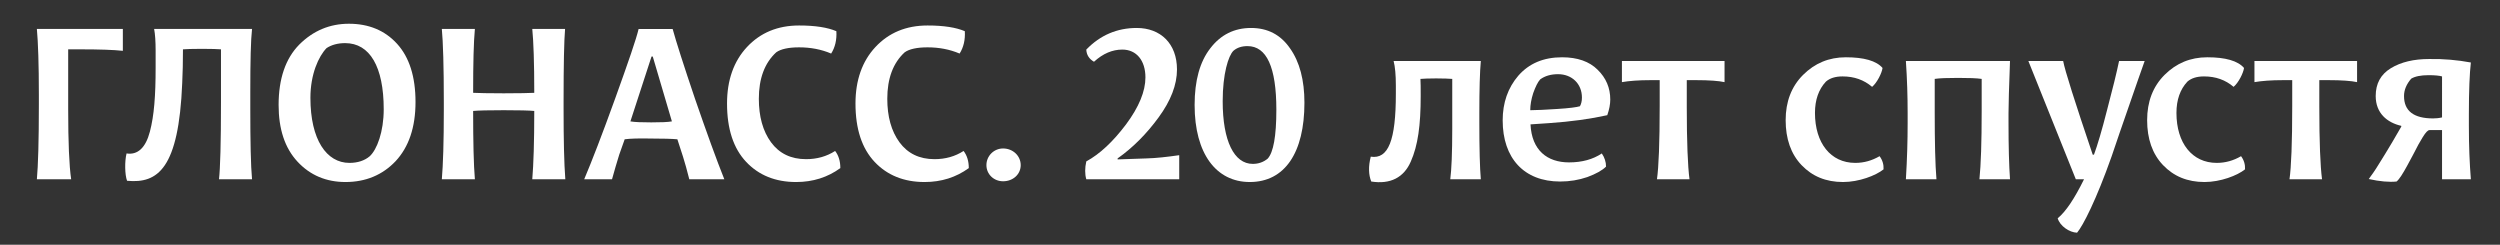
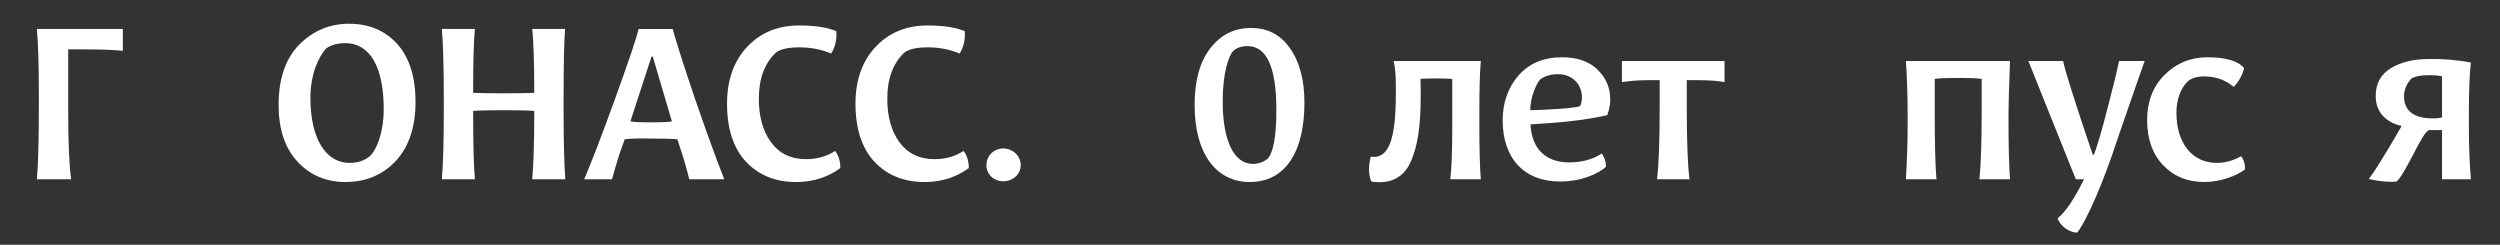
<svg xmlns="http://www.w3.org/2000/svg" version="1.1" id="Layer_1" x="0px" y="0px" viewBox="0 0 500.5 49" enable-background="new 0 0 500.5 49" xml:space="preserve">
  <rect x="0" y="0" width="500.5" height="49" fill="#333333" stroke="none" />
  <g>
    <path fill="#FFFFFF" d="M7.383,35.893c0.249-2.736,0.397-7.71,0.397-14.973v-1.99c0-6.019-0.149-10.396-0.397-13.132h17.211v4.377   c-1.791-0.199-4.676-0.299-8.655-0.299H13.65v11.889c0,6.715,0.199,11.441,0.597,14.127H7.383z" />
-     <path fill="#FFFFFF" d="M43.842,35.893c0.249-2.139,0.398-7.263,0.398-15.42V9.876c-0.646-0.049-1.89-0.099-3.83-0.099   s-3.184,0.05-3.781,0.099c0,2.487-0.049,4.726-0.149,6.765c-0.696,17.112-4.875,20.146-11.043,19.549   c-0.448-1.194-0.498-3.88-0.1-5.472c2.238,0.348,3.83-1.144,4.676-4.377s1.144-7.163,1.144-12.784v-3.432   c0-1.841-0.1-3.283-0.298-4.328h19.599c-0.249,2.188-0.348,6.417-0.348,12.685v3.134c0,6.815,0.099,11.59,0.348,14.276H43.842z" />
    <path fill="#FFFFFF" d="M79.505,8.782c2.438,2.686,3.681,6.566,3.681,11.64s-1.343,9.003-3.979,11.839   c-2.637,2.786-6.019,4.179-10.048,4.179c-3.83,0-7.063-1.343-9.601-4.079s-3.78-6.517-3.78-11.342   c0-5.272,1.393-9.302,4.128-12.087c2.786-2.786,6.119-4.179,9.949-4.179C73.834,4.753,77.067,6.096,79.505,8.782z M65.378,9.628   c-1.592,1.642-3.233,5.223-3.233,9.949c0,8.407,3.233,13.033,7.81,13.033c1.642,0,3.034-0.448,4.079-1.343   c1.442-1.343,2.786-4.875,2.786-9.402c0-8.506-2.786-13.232-7.71-13.232C67.616,8.633,66.373,8.981,65.378,9.628z" />
    <path fill="#FFFFFF" d="M106.562,35.893c0.249-2.935,0.398-7.461,0.398-13.68c-0.995-0.099-3.034-0.149-6.119-0.149   c-3.034,0-5.074,0.05-6.118,0.149c0,6.218,0.1,10.745,0.348,13.68h-6.616c0.249-2.885,0.397-7.511,0.397-13.928v-1.542   c0-7.113-0.149-11.988-0.397-14.625h6.616c-0.249,2.636-0.348,6.864-0.348,12.784c1.044,0.049,3.084,0.099,6.118,0.099   c3.084,0,5.124-0.05,6.119-0.099c0-6.019-0.149-10.297-0.398-12.784h6.566c-0.199,2.338-0.299,7.113-0.299,14.376v1.641   c0,6.119,0.1,10.844,0.348,14.078H106.562z" />
    <path fill="#FFFFFF" d="M137.997,35.893c-0.448-1.84-0.896-3.333-1.244-4.477l-1.144-3.532c-1.144-0.1-2.885-0.149-5.323-0.149   c-2.388-0.049-4.129,0-5.223,0.149l-1.094,3.084c-0.348,1.095-1.094,3.631-1.442,4.925h-5.571   c1.492-3.532,3.581-8.904,6.218-16.216c2.636-7.313,4.228-11.938,4.676-13.878h6.815c0.696,2.537,2.189,7.213,4.477,13.978   c2.338,6.766,4.278,12.138,5.87,16.117H137.997z M130.436,11.319l-4.229,12.983c0.846,0.149,2.239,0.199,4.179,0.199   s3.283-0.05,4.128-0.199l-3.83-12.983H130.436z" />
    <path fill="#FFFFFF" d="M167.441,6.245c0.1,1.741-0.249,3.233-1.044,4.477c-1.99-0.846-4.129-1.244-6.417-1.244   c-2.139,0-3.681,0.349-4.577,0.995c-2.338,2.139-3.482,5.273-3.482,9.302c0,3.532,0.796,6.467,2.438,8.706   c1.642,2.238,3.979,3.382,7.014,3.382c2.188,0,4.128-0.547,5.82-1.642c0.696,0.896,1.044,2.04,1.044,3.433   c-2.537,1.84-5.472,2.786-8.854,2.786c-4.128,0-7.461-1.343-9.998-4.029c-2.537-2.686-3.831-6.566-3.831-11.69   c0-4.676,1.343-8.457,3.979-11.292c2.686-2.885,6.168-4.328,10.446-4.328C163.213,5.101,165.701,5.499,167.441,6.245z" />
    <path fill="#FFFFFF" d="M193.156,6.245c0.1,1.741-0.249,3.233-1.044,4.477c-1.99-0.846-4.129-1.244-6.417-1.244   c-2.139,0-3.681,0.349-4.577,0.995c-2.338,2.139-3.482,5.273-3.482,9.302c0,3.532,0.796,6.467,2.438,8.706   c1.642,2.238,3.979,3.382,7.014,3.382c2.188,0,4.128-0.547,5.82-1.642c0.696,0.896,1.044,2.04,1.044,3.433   c-2.537,1.84-5.472,2.786-8.854,2.786c-4.128,0-7.461-1.343-9.998-4.029c-2.537-2.686-3.831-6.566-3.831-11.69   c0-4.676,1.343-8.457,3.979-11.292c2.686-2.885,6.168-4.328,10.446-4.328C188.928,5.101,191.416,5.499,193.156,6.245z" />
    <path fill="#FFFFFF" d="M204.346,33.057c0,1.84-1.542,3.233-3.532,3.233c-1.841,0-3.333-1.393-3.333-3.233s1.492-3.333,3.333-3.333   C202.804,29.725,204.346,31.217,204.346,33.057z" />
-     <path fill="#FFFFFF" d="M217.476,9.926c2.786-2.885,6.168-4.328,10.098-4.328c4.775,0,8.058,3.134,8.058,8.307   c0,3.084-1.243,6.268-3.681,9.601c-2.438,3.333-5.173,6.069-8.208,8.208v0.199l5.771-0.199c1.94-0.049,4.128-0.298,6.566-0.646   v4.825h-18.604c-0.298-1.044-0.298-2.238,0-3.582c2.736-1.492,5.372-3.979,7.959-7.412c2.587-3.482,3.88-6.616,3.88-9.402   c0-3.382-1.791-5.571-4.626-5.571c-1.99,0-3.88,0.796-5.671,2.438C218.072,11.816,217.525,11.021,217.476,9.926z" />
    <path fill="#FFFFFF" d="M258.263,9.678c1.939,2.736,2.885,6.367,2.885,10.894c0,9.999-3.93,15.869-10.943,15.869   c-6.716,0-11.043-5.671-11.043-15.421c0-4.875,1.045-8.655,3.134-11.341c2.089-2.736,4.826-4.079,8.158-4.079   C253.785,5.599,256.372,6.942,258.263,9.678z M246.921,10.175c-0.995,0.995-2.139,4.576-2.139,10.098   c0,7.959,2.288,12.536,6.019,12.536c1.145,0,2.139-0.348,2.984-1.045c1.145-1.243,1.741-4.477,1.741-9.799   c0-8.506-1.94-12.734-5.771-12.734C248.612,9.23,247.667,9.528,246.921,10.175z" />
    <path fill="#FFFFFF" d="M290.343,35.893c0.249-1.89,0.397-5.273,0.397-10.147v-9.949c-0.646-0.049-1.69-0.099-3.232-0.099   c-1.493,0-2.537,0.05-3.135,0.099c0.05,0.747,0.05,1.891,0.05,3.433c0,5.82-0.547,9.899-1.989,13.132   c-1.393,3.184-4.079,4.576-7.909,3.979c-0.547-1.343-0.597-3.035-0.1-4.975c3.532,0.547,5.024-3.283,5.024-12.585v-1.642   c0-2.139-0.149-3.78-0.448-4.924h17.46c-0.198,2.188-0.298,5.67-0.298,10.496v1.84c0,5.273,0.1,9.054,0.298,11.342H290.343z" />
    <path fill="#FFFFFF" d="M319.838,13.956c1.691,1.642,2.537,3.631,2.537,5.969c0,0.945-0.199,1.99-0.598,3.134   c-3.332,0.746-7.263,1.293-11.689,1.592l-3.681,0.249c0.248,5.173,3.332,7.61,7.71,7.61c2.587,0,4.775-0.597,6.566-1.791   c0.547,0.796,0.846,1.691,0.846,2.636c-0.746,0.746-1.99,1.443-3.731,2.089c-1.741,0.597-3.531,0.896-5.472,0.896   c-7.213,0-11.49-4.676-11.49-12.237c0-3.532,1.044-6.517,3.134-8.954c2.139-2.438,5.023-3.681,8.755-3.681   C315.809,11.468,318.196,12.314,319.838,13.956z M311.779,21.815c2.388-0.149,3.88-0.348,4.526-0.547   c0.249-0.448,0.398-0.995,0.398-1.741c0-2.786-2.04-4.676-4.775-4.676c-1.442,0-2.637,0.348-3.582,1.044   c-0.497,0.547-0.945,1.492-1.393,2.736c-0.398,1.244-0.597,2.388-0.597,3.433C307.601,22.064,309.392,21.964,311.779,21.815z" />
    <path fill="#FFFFFF" d="M324.709,12.215h20.544v4.228c-1.144-0.249-3.034-0.398-5.72-0.398h-1.841v5.273   c0,7.113,0.199,11.938,0.547,14.575h-6.517c0.349-2.388,0.548-7.313,0.548-14.724v-5.124h-1.791c-2.438,0-4.328,0.149-5.771,0.398   V12.215z" />
-     <path fill="#FFFFFF" d="M376.887,13.607c-0.149,1.044-1.094,2.935-2.089,3.78c-1.642-1.393-3.582-2.089-5.92-2.089   c-1.442,0-2.536,0.348-3.333,1.044c-1.442,1.542-2.188,3.631-2.188,6.268c0,6.019,3.134,9.999,8.059,9.999   c1.741,0,3.333-0.448,4.875-1.343c0.597,0.796,0.846,1.691,0.796,2.636c-1.542,1.244-4.925,2.537-8.108,2.537   c-3.433,0-6.168-1.144-8.307-3.383c-2.14-2.238-3.184-5.273-3.184-9.003c0-3.681,1.144-6.715,3.481-9.054   c2.338-2.338,5.174-3.532,8.557-3.532C373.156,11.468,375.644,12.165,376.887,13.607z" />
    <path fill="#FFFFFF" d="M396.283,35.893c0.299-2.935,0.448-7.461,0.448-13.68v-6.417c-1.045-0.149-2.587-0.199-4.726-0.199   s-3.682,0.05-4.676,0.199v6.566c0,6.119,0.1,10.595,0.348,13.53h-6.118c0.249-4.129,0.349-7.81,0.349-11.143v-2.139   c0-3.233-0.1-6.715-0.349-10.396h20.843c-0.199,5.322-0.299,8.804-0.299,10.446v1.841c0,4.775,0.1,8.556,0.299,11.391H396.283z" />
    <path fill="#FFFFFF" d="M406.08,12.215h6.965c0.348,1.89,2.338,8.158,5.919,18.753h0.249c0.696-1.89,1.592-4.875,2.637-9.003   c1.094-4.129,1.89-7.362,2.388-9.75h5.123c-0.05,0.049-1.691,4.825-4.975,14.276l-1.642,4.825   c-3.034,8.605-5.72,13.878-6.914,15.271c-1.542-0.05-3.433-1.343-3.88-2.885c1.642-1.343,3.383-3.979,5.272-7.81h-1.642   L406.08,12.215z" />
    <path fill="#FFFFFF" d="M449.255,13.607c-0.149,1.044-1.094,2.935-2.089,3.78c-1.642-1.393-3.582-2.089-5.92-2.089   c-1.442,0-2.537,0.348-3.332,1.044c-1.443,1.542-2.189,3.631-2.189,6.268c0,6.019,3.134,9.999,8.059,9.999   c1.741,0,3.333-0.448,4.875-1.343c0.597,0.796,0.846,1.691,0.796,2.636c-1.542,1.244-4.925,2.537-8.108,2.537   c-3.432,0-6.168-1.144-8.307-3.383c-2.14-2.238-3.184-5.273-3.184-9.003c0-3.681,1.144-6.715,3.481-9.054   c2.338-2.338,5.174-3.532,8.556-3.532C445.524,11.468,448.012,12.165,449.255,13.607z" />
-     <path fill="#FFFFFF" d="M451.342,12.215h20.544v4.228c-1.144-0.249-3.034-0.398-5.72-0.398h-1.841v5.273   c0,7.113,0.199,11.938,0.547,14.575h-6.517c0.349-2.388,0.548-7.313,0.548-14.724v-5.124h-1.791c-2.438,0-4.328,0.149-5.771,0.398   V12.215z" />
    <path fill="#FFFFFF" d="M488.896,35.893v-9.849h-2.487c-0.348,0-0.746,0.398-1.393,1.442l-0.846,1.443   c-0.447,0.845-1.592,3.084-2.188,4.128c-0.945,1.741-1.642,2.835-2.188,3.283c-1.442,0.149-3.333,0-5.571-0.498   c0.547-0.746,1.243-1.691,1.989-2.935c0.796-1.244,1.691-2.736,2.736-4.477l1.791-3.084v-0.149   c-2.836-0.647-5.124-2.537-5.124-5.969c0-2.487,0.995-4.328,3.034-5.571c2.04-1.244,4.626-1.841,7.661-1.841   c2.885-0.049,5.67,0.199,8.356,0.697c-0.249,2.139-0.397,5.621-0.397,10.347v2.338c0,4.029,0.148,7.561,0.397,10.695H488.896z    M488.896,15.299c-0.497-0.149-1.393-0.249-2.686-0.249c-1.592,0-2.736,0.249-3.482,0.697c-0.945,1.094-1.442,2.238-1.442,3.482   c0,2.984,1.939,4.477,5.82,4.477c0.547,0,1.144-0.05,1.79-0.199V15.299z" />
  </g>
</svg>